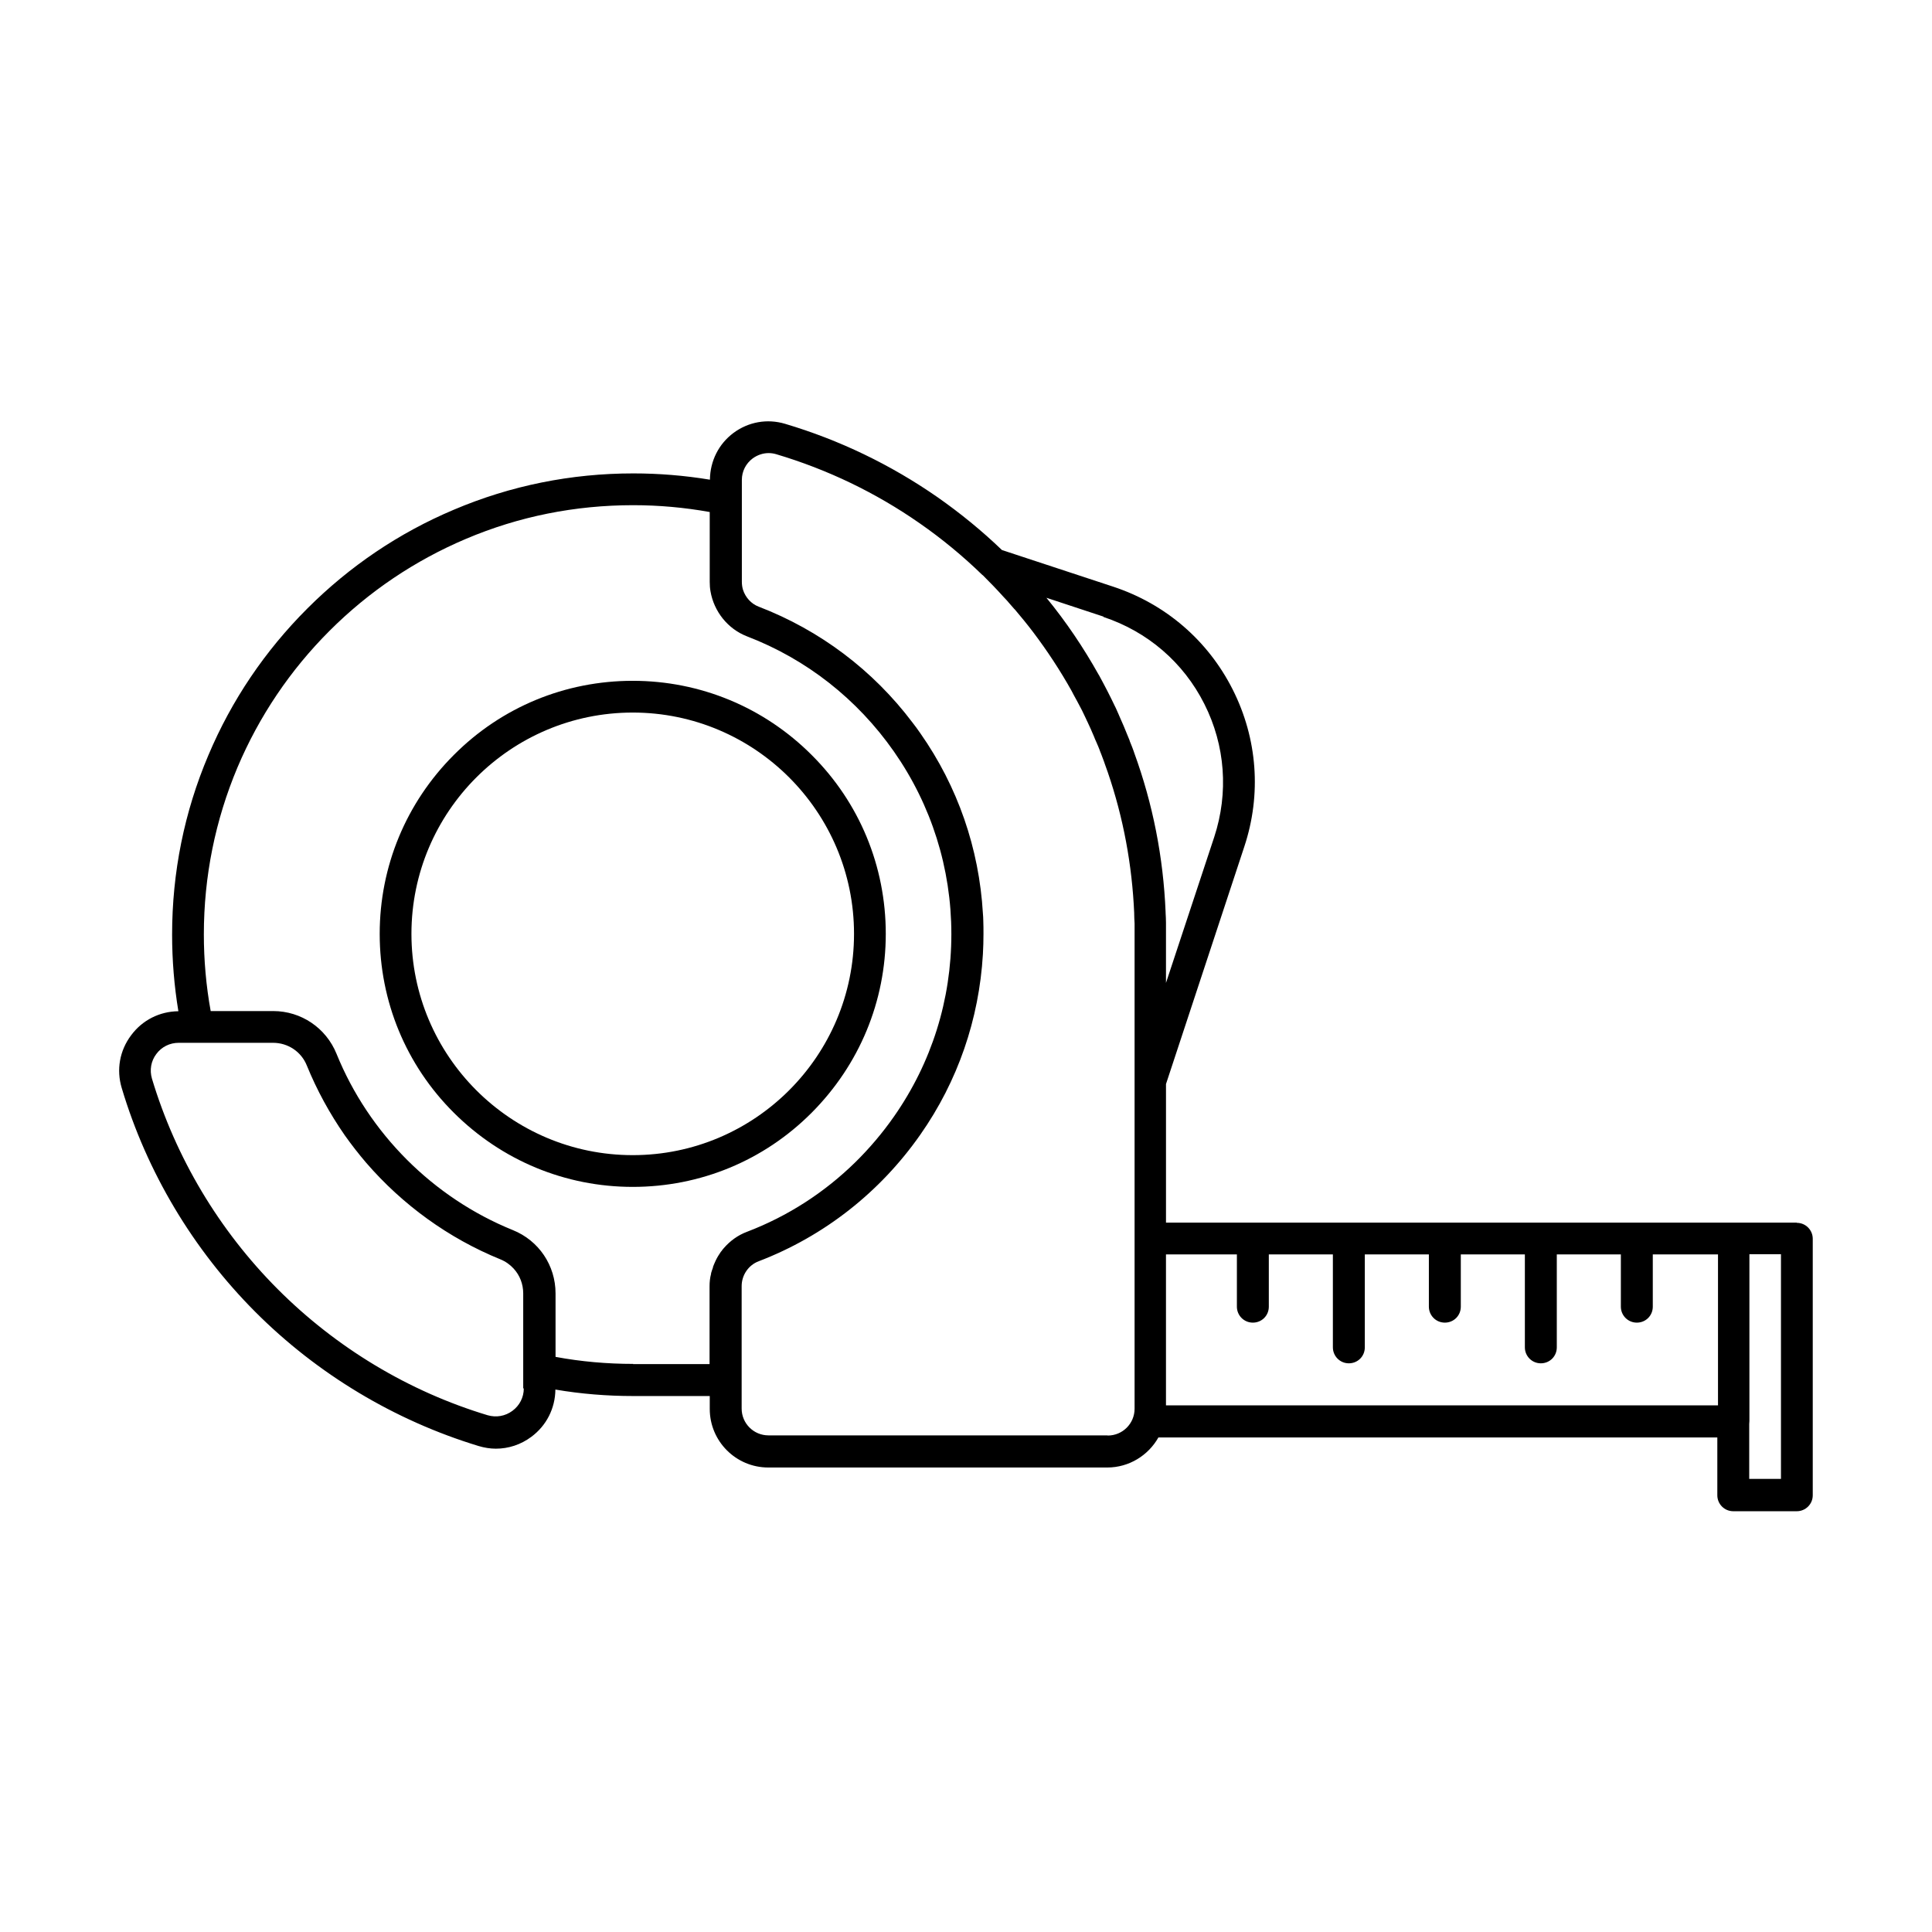
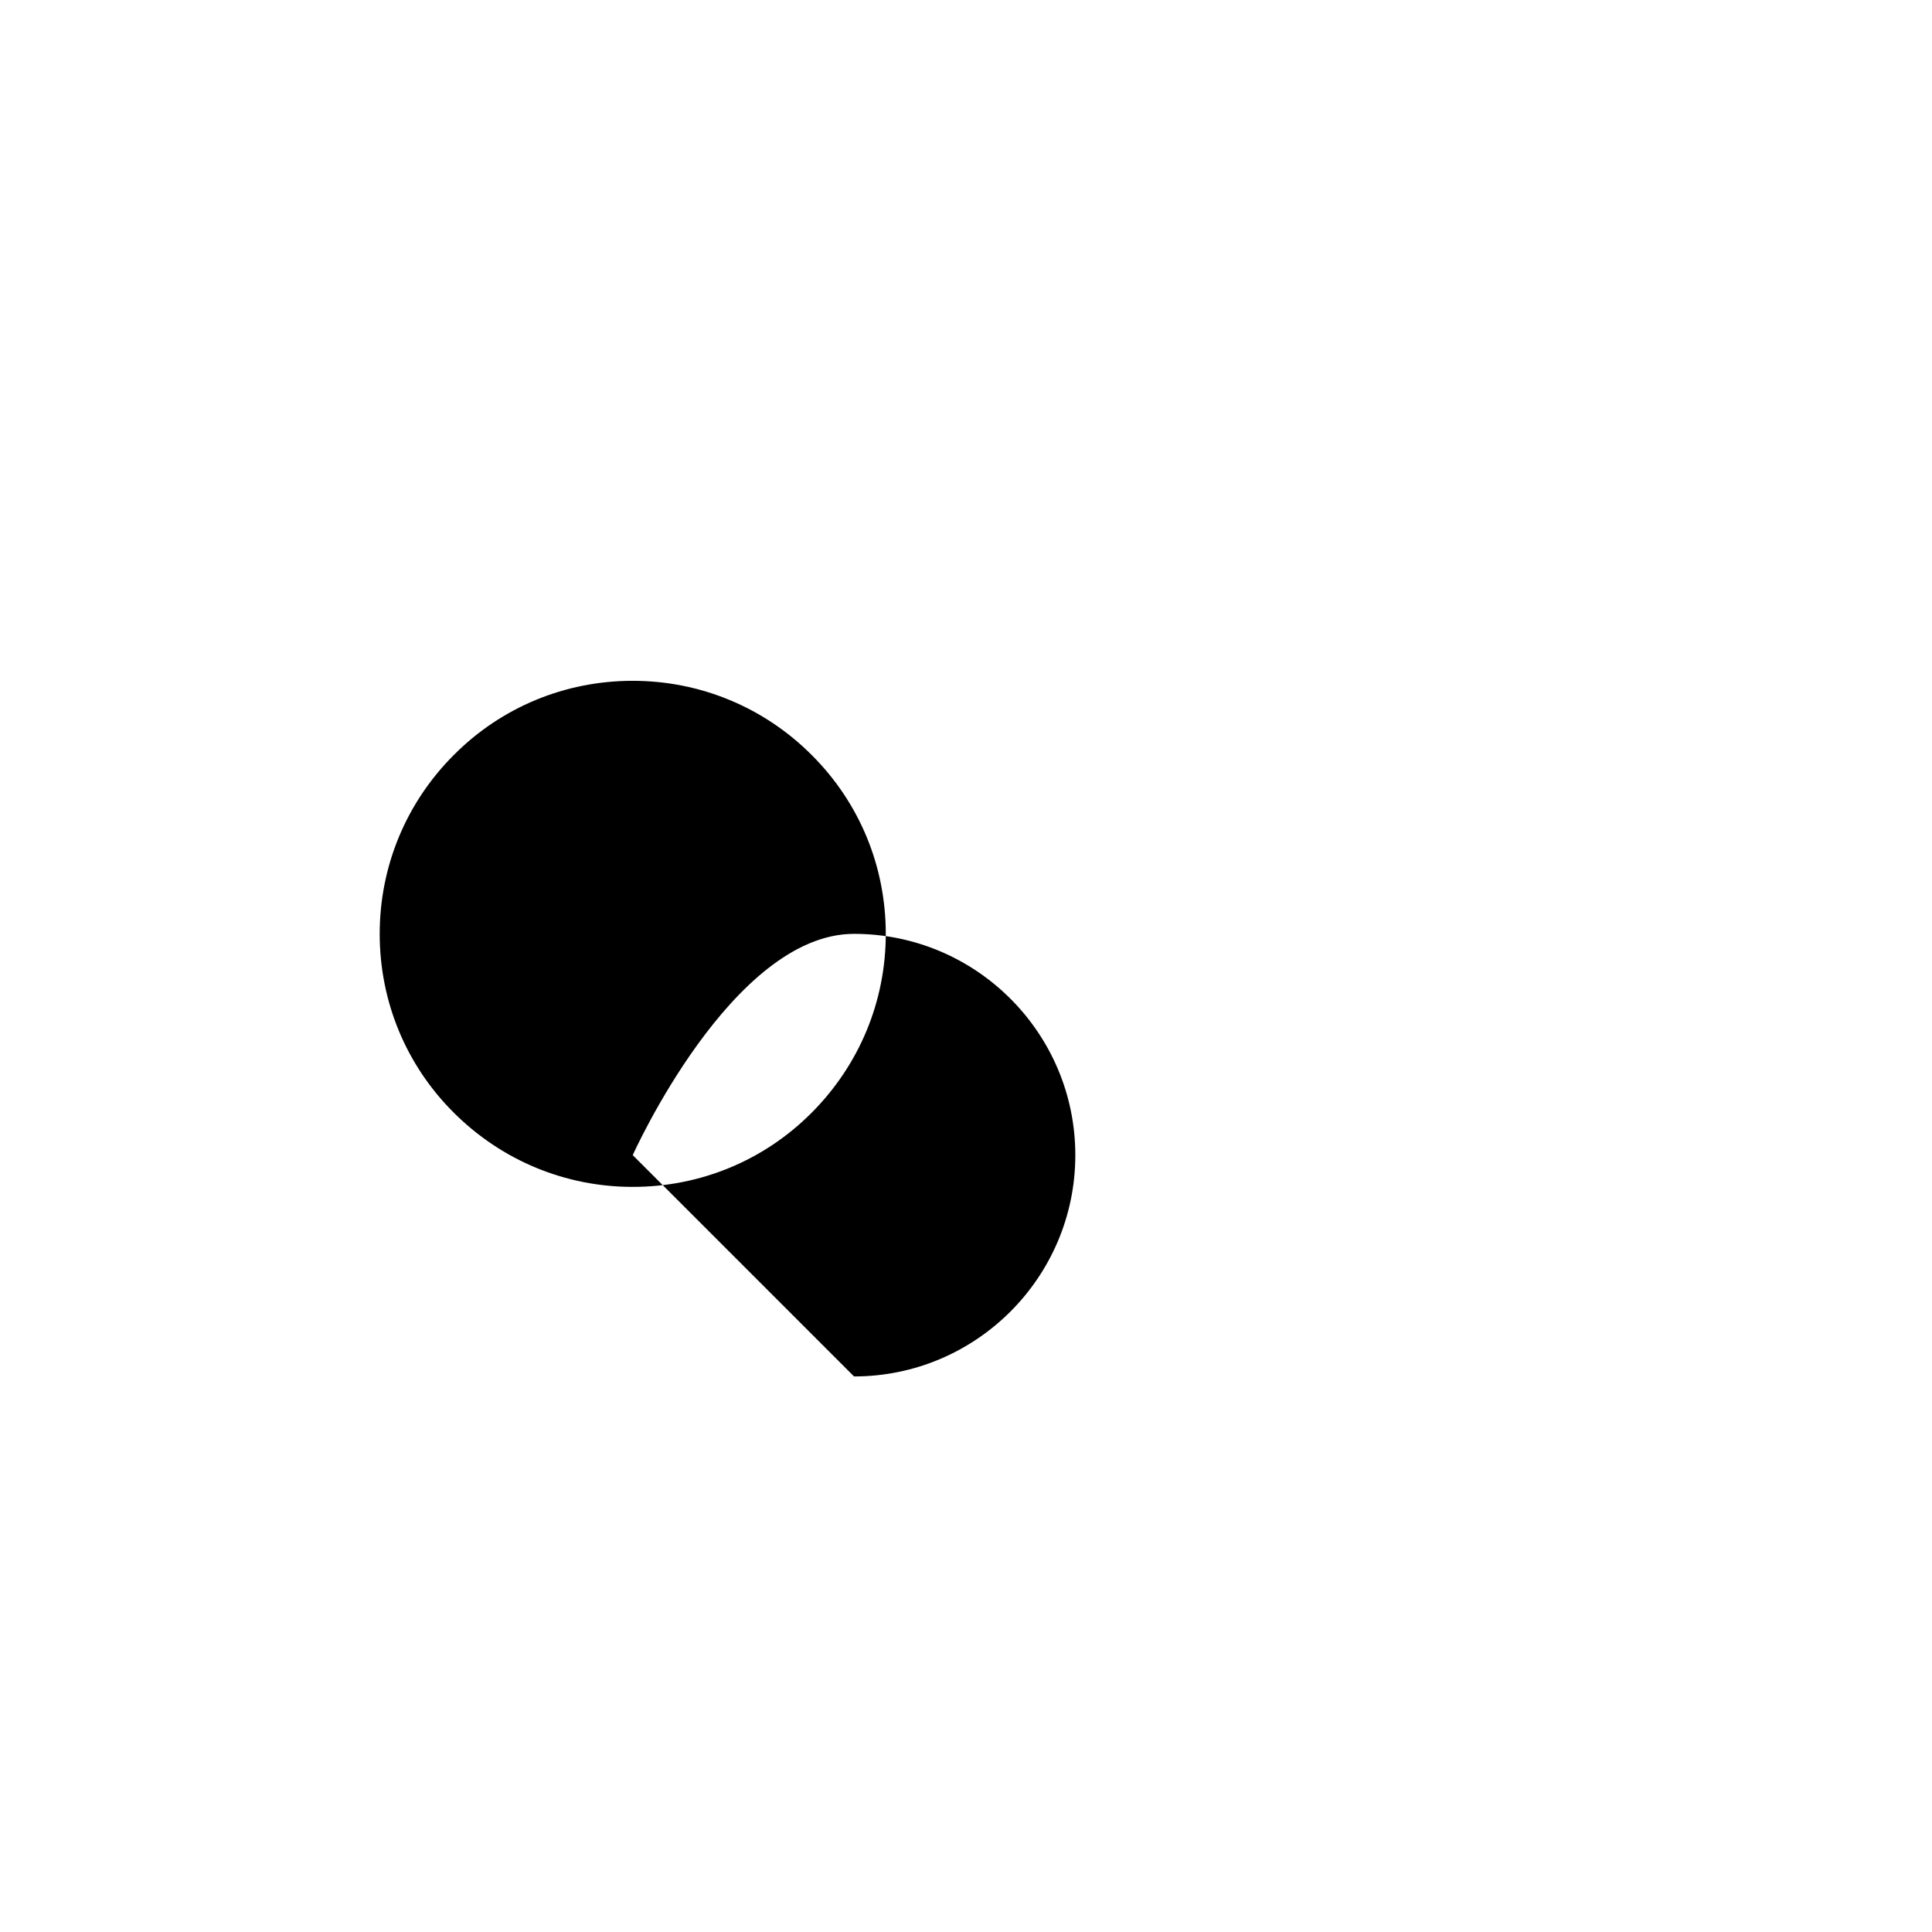
<svg xmlns="http://www.w3.org/2000/svg" fill="#000000" width="800px" height="800px" version="1.1" viewBox="144 144 512 512">
  <g>
-     <path d="m378.74 391.48c0-17.887-6.953-34.762-19.648-47.41-12.645-12.645-29.523-19.648-47.41-19.648-17.887 0-34.762 6.953-47.41 19.648-12.645 12.645-19.648 29.523-19.648 47.41s6.953 34.762 19.648 47.41c12.695 12.645 29.523 19.648 47.41 19.648 17.887 0 34.762-6.953 47.41-19.648 12.645-12.695 19.648-29.523 19.648-47.41zm-67.059 58.645c-32.344 0-58.645-26.301-58.645-58.645s26.301-58.645 58.645-58.645 58.645 26.301 58.645 58.645-26.301 58.645-58.645 58.645z" />
-     <path d="m620.16 468.01h-167.16v-36.727l20.758-62.926c4.586-13.855 3.477-28.617-3.074-41.613-6.551-13-17.785-22.672-31.641-27.258l-29.523-9.723c-5.289-5.09-11.035-9.773-17.078-14.008-12.395-8.613-25.996-15.164-40.406-19.445-4.734-1.41-9.723-0.504-13.652 2.418-3.93 2.922-6.195 7.457-6.246 12.395-6.699-1.109-13.504-1.664-20.305-1.664-16.473 0-32.496 3.223-47.559 9.621-14.559 6.144-27.609 14.965-38.844 26.199-11.234 11.234-20.051 24.285-26.199 38.844-6.398 15.062-9.621 31.086-9.621 47.559 0 6.801 0.555 13.602 1.664 20.305-4.988 0.051-9.574 2.367-12.543 6.398-3.023 4.031-3.93 9.117-2.469 13.957 6.648 22.27 18.895 42.773 35.367 59.297s36.98 28.816 59.199 35.57c1.512 0.453 3.074 0.707 4.586 0.707 3.324 0 6.602-1.059 9.371-3.125 4.031-2.973 6.348-7.559 6.398-12.543 6.801 1.16 13.703 1.715 20.605 1.715h20.305v3.426c0 8.566 6.953 15.516 15.516 15.516h89.828c5.793 0 10.883-3.223 13.551-7.961h148.12v15.316c0 2.316 1.863 4.231 4.231 4.231h16.828c2.316 0 4.231-1.863 4.231-4.231v-67.965c0-2.316-1.863-4.231-4.231-4.231zm-183.74-160.51c11.688 3.879 21.211 12.043 26.754 23.074 5.543 10.984 6.449 23.527 2.621 35.215l-12.797 38.691v-12.797-2.672-0.453c0-0.906-0.051-1.762-0.102-2.672v-0.203c-0.605-14.508-3.375-28.617-8.312-42.168l-0.152-0.453c-0.25-0.754-0.555-1.461-0.855-2.215-0.102-0.25-0.203-0.453-0.25-0.707-0.203-0.504-0.402-1.008-0.605-1.461-0.152-0.352-0.301-0.707-0.453-1.109-0.152-0.352-0.301-0.707-0.453-1.109-0.402-0.906-0.805-1.863-1.211-2.769l-0.102-0.25c-0.25-0.605-0.555-1.211-0.805-1.812-0.102-0.203-0.203-0.402-0.301-0.605-0.25-0.504-0.504-1.059-0.754-1.562-0.152-0.301-0.301-0.605-0.453-0.906-0.203-0.453-0.453-0.855-0.656-1.309-0.203-0.402-0.453-0.855-0.656-1.258-0.152-0.301-0.352-0.656-0.504-0.957-0.352-0.707-0.754-1.359-1.109-2.066l-0.102-0.152c-4.031-7.203-8.613-14.008-13.855-20.402l15.113 4.988zm-153.61 204.45c0 2.367-1.109 4.535-3.023 5.945-1.914 1.41-4.281 1.812-6.551 1.16-20.906-6.297-40.152-17.887-55.672-33.453-15.516-15.566-27.004-34.812-33.301-55.773-0.656-2.266-0.25-4.637 1.16-6.5 1.41-1.914 3.578-2.973 5.945-2.973h24.988c3.981 0 7.508 2.367 8.969 6.047 2.672 6.551 6.047 12.695 10.027 18.438 0.906 1.258 1.812 2.519 2.769 3.727 0.957 1.211 1.914 2.418 2.922 3.578 9.621 11.133 21.816 20 35.57 25.594 1.359 0.555 2.57 1.41 3.527 2.469 1.613 1.762 2.519 4.082 2.519 6.551v25.191zm29.02-6.5c-6.902 0-13.855-0.605-20.605-1.863v-16.828c0-7.406-4.434-14.008-11.336-16.777-21.109-8.566-38.137-25.594-46.703-46.703-2.769-6.852-9.371-11.336-16.777-11.336h-16.574c-1.211-6.648-1.812-13.504-1.812-20.305 0-15.367 3.023-30.277 8.918-44.285 5.742-13.551 13.957-25.746 24.383-36.172 10.43-10.43 22.621-18.641 36.172-24.383 14.008-5.945 28.918-8.918 44.285-8.918 6.801 0 13.602 0.605 20.305 1.812v18.488c0 0.855 0.051 1.715 0.203 2.519 0.906 5.34 4.586 9.977 9.672 11.941 15.77 6.047 29.223 16.625 38.945 30.531 9.926 14.207 15.215 30.934 15.215 48.367s-5.238 34.109-15.215 48.367c-3.023 4.332-6.449 8.363-10.176 12.043-8.211 8.062-17.938 14.359-28.766 18.488-2.418 0.906-4.484 2.418-6.144 4.332-0.25 0.25-0.453 0.555-0.656 0.855h-0.051c-0.555 0.805-1.059 1.613-1.461 2.469-0.152 0.301-0.25 0.605-0.402 0.906-0.102 0.25-0.203 0.504-0.301 0.754v0.152c-0.203 0.504-0.352 1.008-0.504 1.512v0.152c-0.301 1.109-0.402 2.215-0.402 3.324v20.605h-20.305zm125.65 18.941h-89.828c-3.93 0-7.106-3.176-7.106-7.106v-32.445c0-2.922 1.812-5.594 4.535-6.602 17.332-6.648 32.145-18.289 42.824-33.555 9.926-14.156 15.566-30.582 16.574-47.812 0.102-1.762 0.152-3.578 0.152-5.34 0-1.211 0-2.367-0.051-3.578 0-0.656-0.051-1.258-0.102-1.914-1.008-17.18-6.648-33.555-16.574-47.711-0.656-0.957-1.359-1.914-2.066-2.82-10.48-13.906-24.535-24.484-40.758-30.73-2.016-0.754-3.527-2.469-4.18-4.484-0.203-0.656-0.301-1.41-0.301-2.117v-27.004c0-2.266 1.059-4.332 2.871-5.691 1.258-0.906 2.719-1.41 4.231-1.41 0.656 0 1.359 0.102 2.016 0.301 13.551 4.031 26.348 10.176 37.988 18.289 5.945 4.133 11.488 8.715 16.676 13.754h0.051c1.914 1.914 3.727 3.777 5.492 5.742 0.25 0.25 0.453 0.504 0.707 0.754 0.25 0.25 0.453 0.504 0.707 0.805 0.453 0.555 0.957 1.059 1.41 1.613l0.25 0.25c1.664 1.965 3.273 3.93 4.836 5.996 3.727 4.938 7.106 10.078 10.125 15.469 0.402 0.754 0.754 1.461 1.16 2.168l0.25 0.453c0.301 0.555 0.555 1.059 0.855 1.613 0.152 0.301 0.352 0.656 0.504 0.957 0.203 0.402 0.402 0.855 0.605 1.258 0.152 0.352 0.352 0.707 0.504 1.059 0.152 0.301 0.25 0.605 0.402 0.855 0.301 0.605 0.555 1.258 0.855 1.863 0.102 0.25 0.203 0.453 0.301 0.707 0.152 0.402 0.352 0.754 0.504 1.16 0.102 0.25 0.203 0.504 0.301 0.754 0.152 0.301 0.25 0.605 0.402 0.906 0.152 0.352 0.301 0.707 0.453 1.059 0.203 0.453 0.352 0.906 0.504 1.309 0.102 0.25 0.203 0.504 0.301 0.754 0.25 0.656 0.504 1.359 0.754 2.016l0.152 0.453c0.25 0.754 0.555 1.512 0.805 2.266 4.133 12.043 6.449 24.586 7.004 37.332v0.203c0 0.805 0.051 1.664 0.102 2.519v0.453 2.519 125.65c0 3.93-3.176 7.106-7.106 7.106zm15.516-7.961v-40.004h18.793v13.855c0 2.316 1.863 4.231 4.231 4.231 2.367 0 4.231-1.863 4.231-4.231v-13.855h16.977v24.637c0 2.316 1.863 4.231 4.231 4.231 2.367 0 4.231-1.863 4.231-4.231v-24.637h16.977v13.855c0 2.316 1.863 4.231 4.231 4.231 2.367 0 4.231-1.863 4.231-4.231v-13.855h16.977v24.637c0 2.316 1.863 4.231 4.231 4.231 2.367 0 4.231-1.863 4.231-4.231v-24.637h16.977v13.855c0 2.316 1.863 4.231 4.231 4.231 2.367 0 4.231-1.863 4.231-4.231v-13.855h17.281v40.004zm162.98 19.496h-8.414v-14.559s0.051-0.504 0.051-0.754v-44.234h8.363v59.551z" />
+     <path d="m378.74 391.48c0-17.887-6.953-34.762-19.648-47.41-12.645-12.645-29.523-19.648-47.41-19.648-17.887 0-34.762 6.953-47.41 19.648-12.645 12.645-19.648 29.523-19.648 47.41s6.953 34.762 19.648 47.41c12.695 12.645 29.523 19.648 47.41 19.648 17.887 0 34.762-6.953 47.41-19.648 12.645-12.695 19.648-29.523 19.648-47.41zm-67.059 58.645s26.301-58.645 58.645-58.645 58.645 26.301 58.645 58.645-26.301 58.645-58.645 58.645z" />
  </g>
</svg>